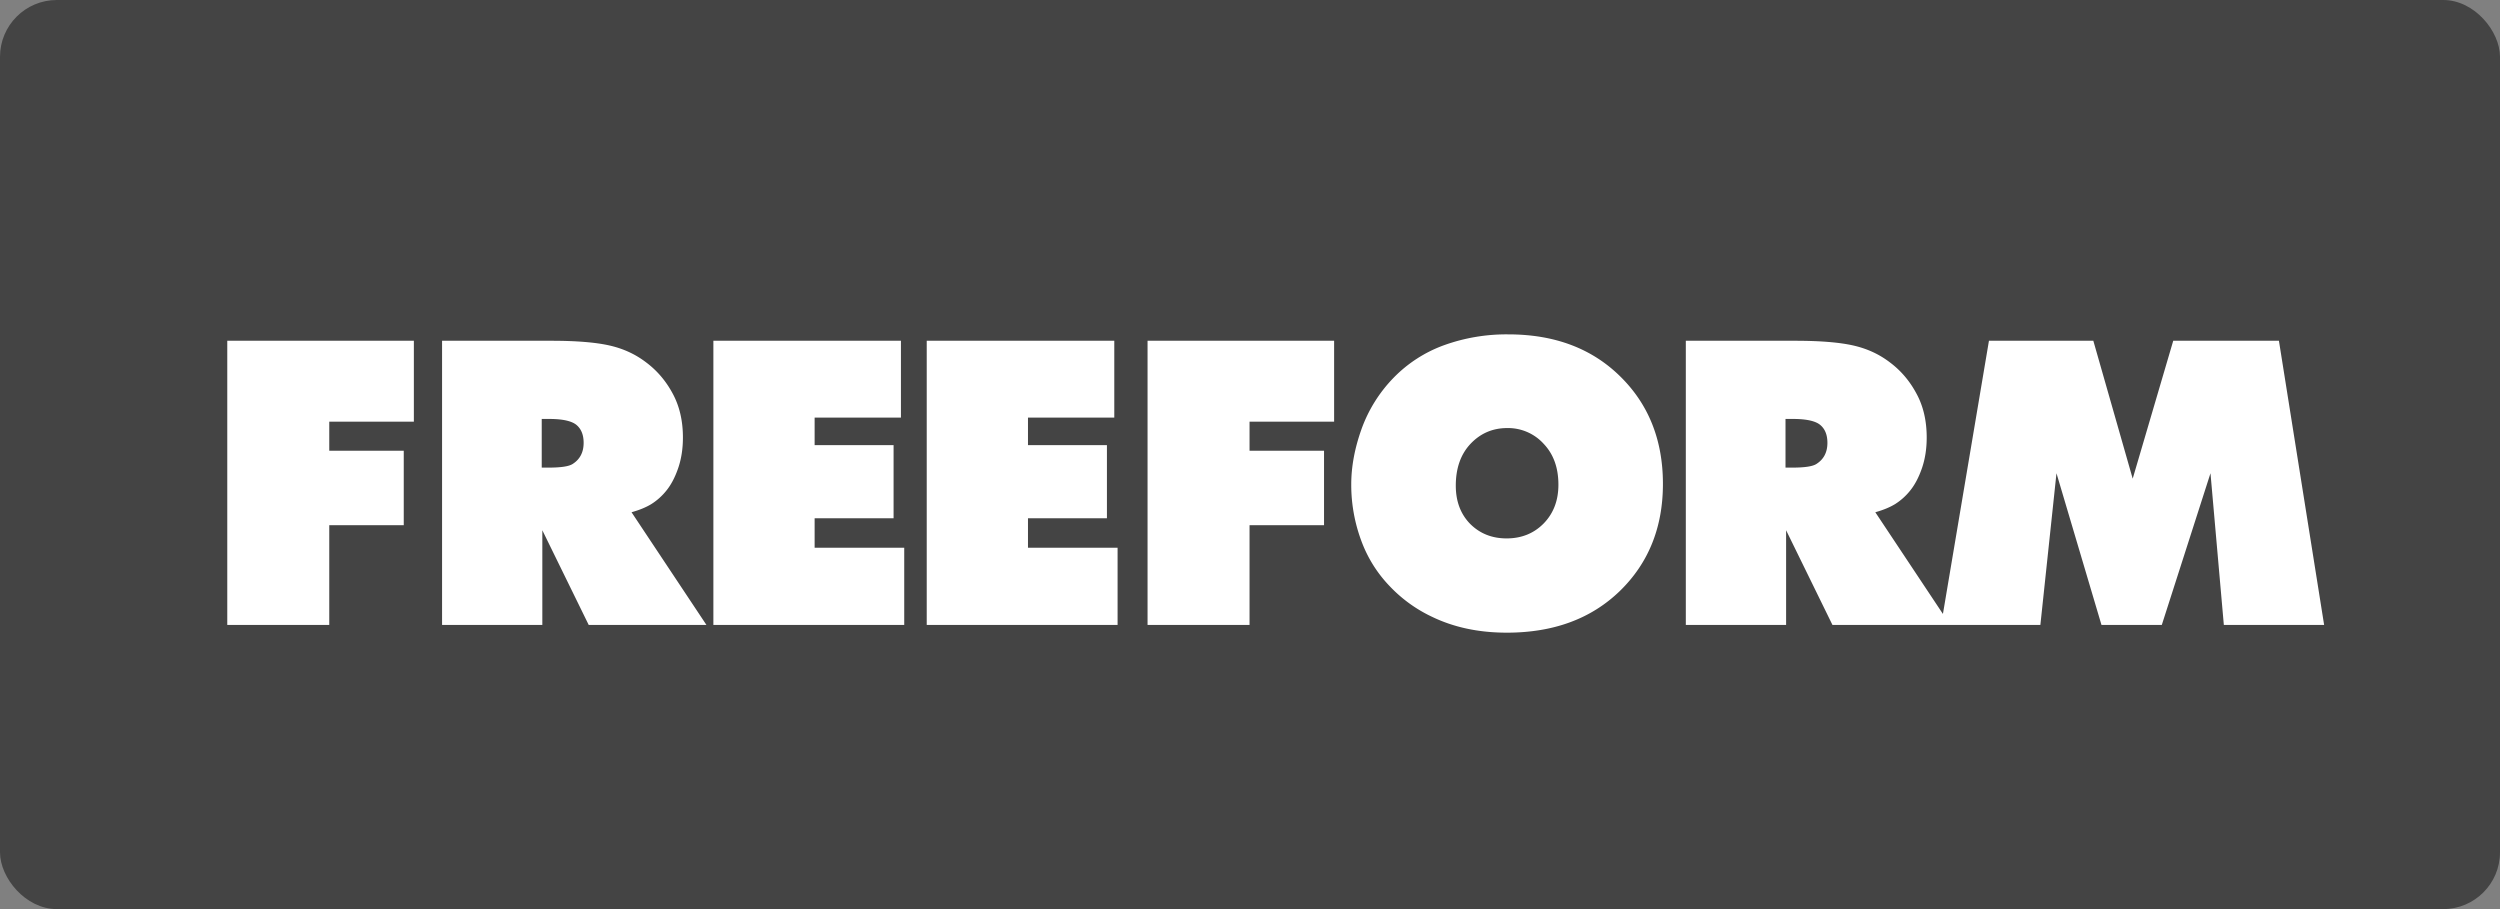
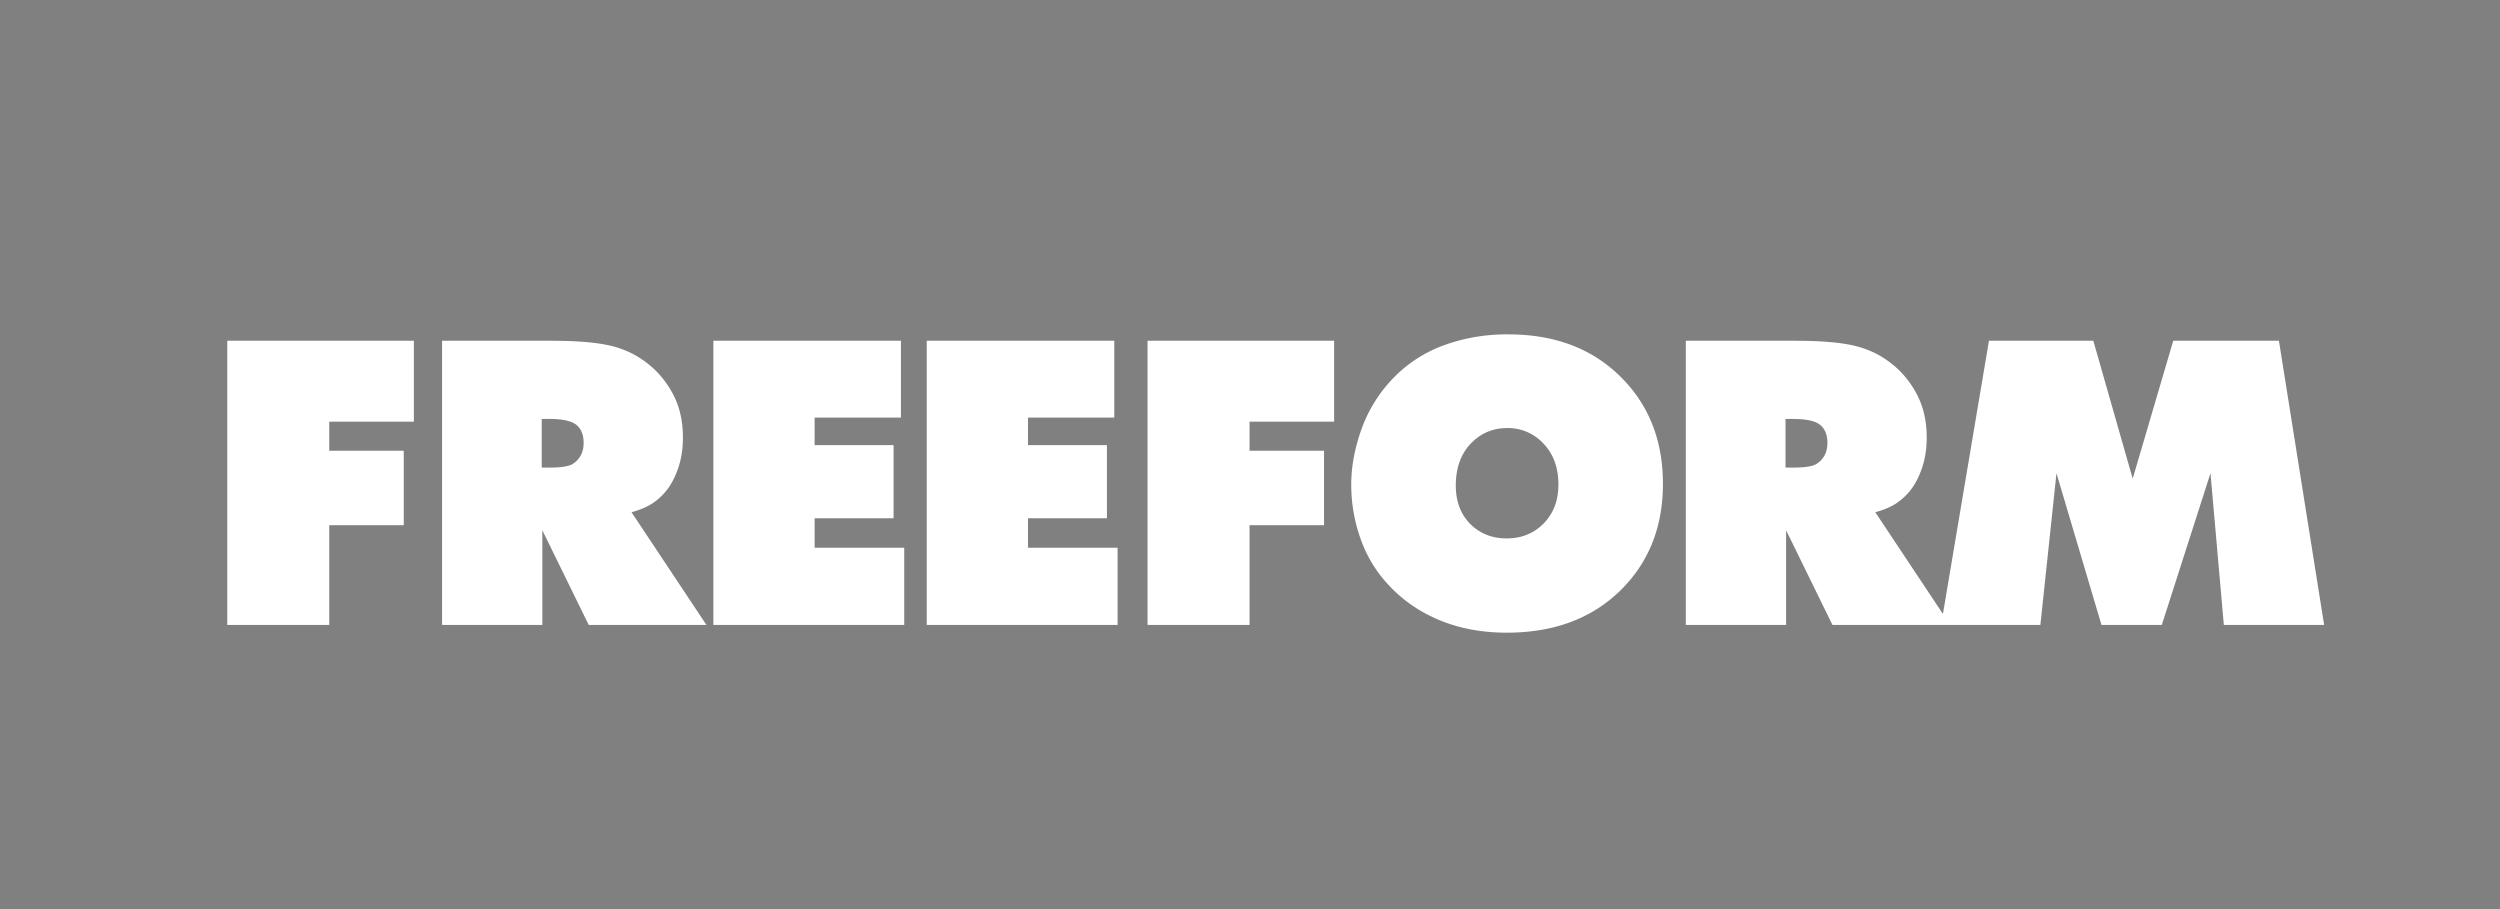
<svg xmlns="http://www.w3.org/2000/svg" width="88" height="32">
  <rect width="100%" height="100%" fill="#808080" stroke="none" />
  <g transform="translate(-10 -2290)" fill="none" fill-rule="evenodd">
-     <rect fill="#444" x="10" y="2290" width="88" height="32" rx="2" />
    <path d="M78.486 2311.997h-3.984l-1.631-3.332v3.332h-3.53v-10.002h3.85c.87 0 1.548.055 2.035.164.492.11.926.31 1.304.601.382.287.692.65.928 1.092.242.442.362.958.362 1.55 0 .387-.054.742-.163 1.065-.11.323-.249.59-.417.799a2.146 2.146 0 0 1-.532.478c-.187.114-.42.21-.697.287l2.38 3.58 1.62-9.616h3.674l1.386 4.854 1.427-4.854h3.72l1.591 10.002h-3.53l-.47-5.339-1.714 5.34h-2.123l-1.584-5.34-.567 5.34h-3.335zm-5.636-7.25v1.713h.24c.423 0 .702-.04.839-.123.264-.163.396-.414.396-.75 0-.278-.084-.488-.253-.629-.168-.14-.489-.211-.962-.211h-.26zm-9.756-2.977c1.625 0 2.938.494 3.94 1.482 1 .983 1.501 2.243 1.501 3.782 0 1.529-.505 2.785-1.515 3.768-1.01.979-2.337 1.468-3.98 1.468-.992 0-1.876-.189-2.65-.567a4.96 4.96 0 0 1-1.474-1.071 4.575 4.575 0 0 1-.915-1.386 5.641 5.641 0 0 1-.437-2.199c0-.619.12-1.267.362-1.945a5.023 5.023 0 0 1 1.12-1.796 4.726 4.726 0 0 1 1.782-1.154 6.473 6.473 0 0 1 2.266-.382zm-.04 3.298c-.51 0-.94.184-1.29.553-.347.368-.52.86-.52 1.474 0 .55.168 1 .505 1.345.342.342.77.512 1.284.512.523 0 .958-.175 1.304-.526.346-.355.519-.81.519-1.365 0-.596-.173-1.076-.52-1.44a1.69 1.69 0 0 0-1.283-.553zm-12.66-3.073h6.567v2.847h-2.977v1.024h2.622v2.622h-2.622v3.51h-3.59v-10.003zm-7.773 0h6.602v2.704h-3.038v.97h2.779v2.573h-2.779v1.038h3.154v2.717h-6.718v-10.002zm-7.51 0h6.602v2.704h-3.038v.97h2.779v2.573h-2.779v1.038h3.154v2.717h-6.718v-10.002zm-9.55 10.002v-10.002h3.85c.87 0 1.547.055 2.034.164.492.11.926.31 1.304.601.382.287.692.65.929 1.092.24.442.361.958.361 1.55 0 .387-.054.742-.163 1.065-.11.323-.248.59-.417.799a2.146 2.146 0 0 1-.532.478c-.187.114-.42.21-.697.287l2.636 3.966h-4.144l-1.632-3.332v3.332h-3.53zm3.508-7.25v1.713h.24c.423 0 .703-.04.84-.123.263-.163.395-.414.395-.75 0-.278-.084-.488-.252-.629-.169-.14-.49-.211-.963-.211h-.26zM18 2301.995h6.568v2.847H21.59v1.024h2.622v2.622H21.59v3.51H18v-10.003z" fill="#FFF" fill-rule="nonzero" />
  </g>
</svg>